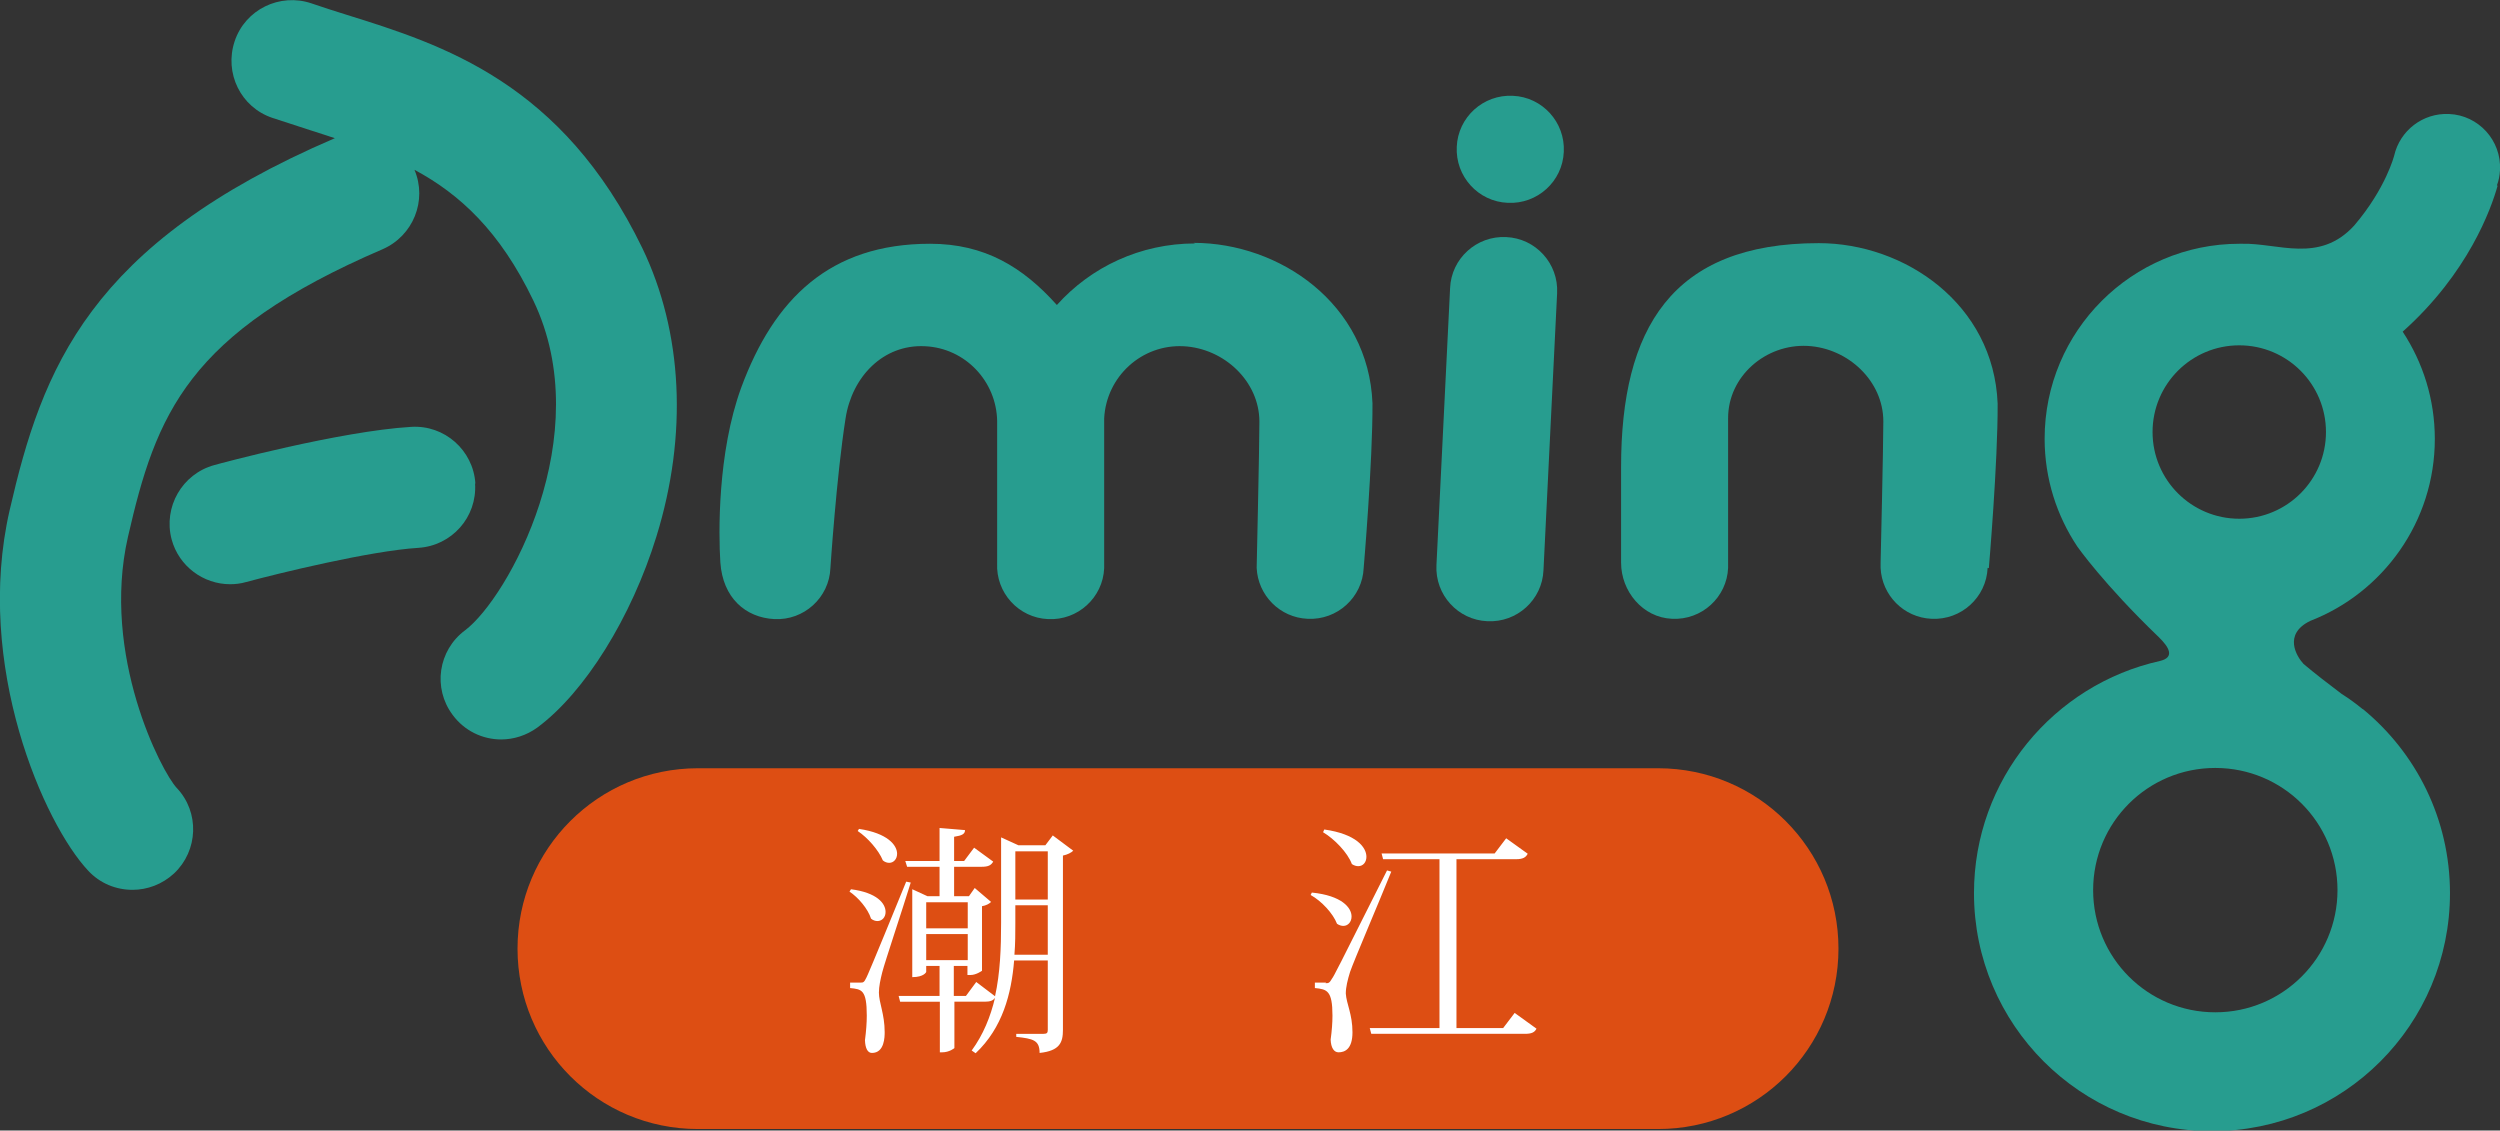
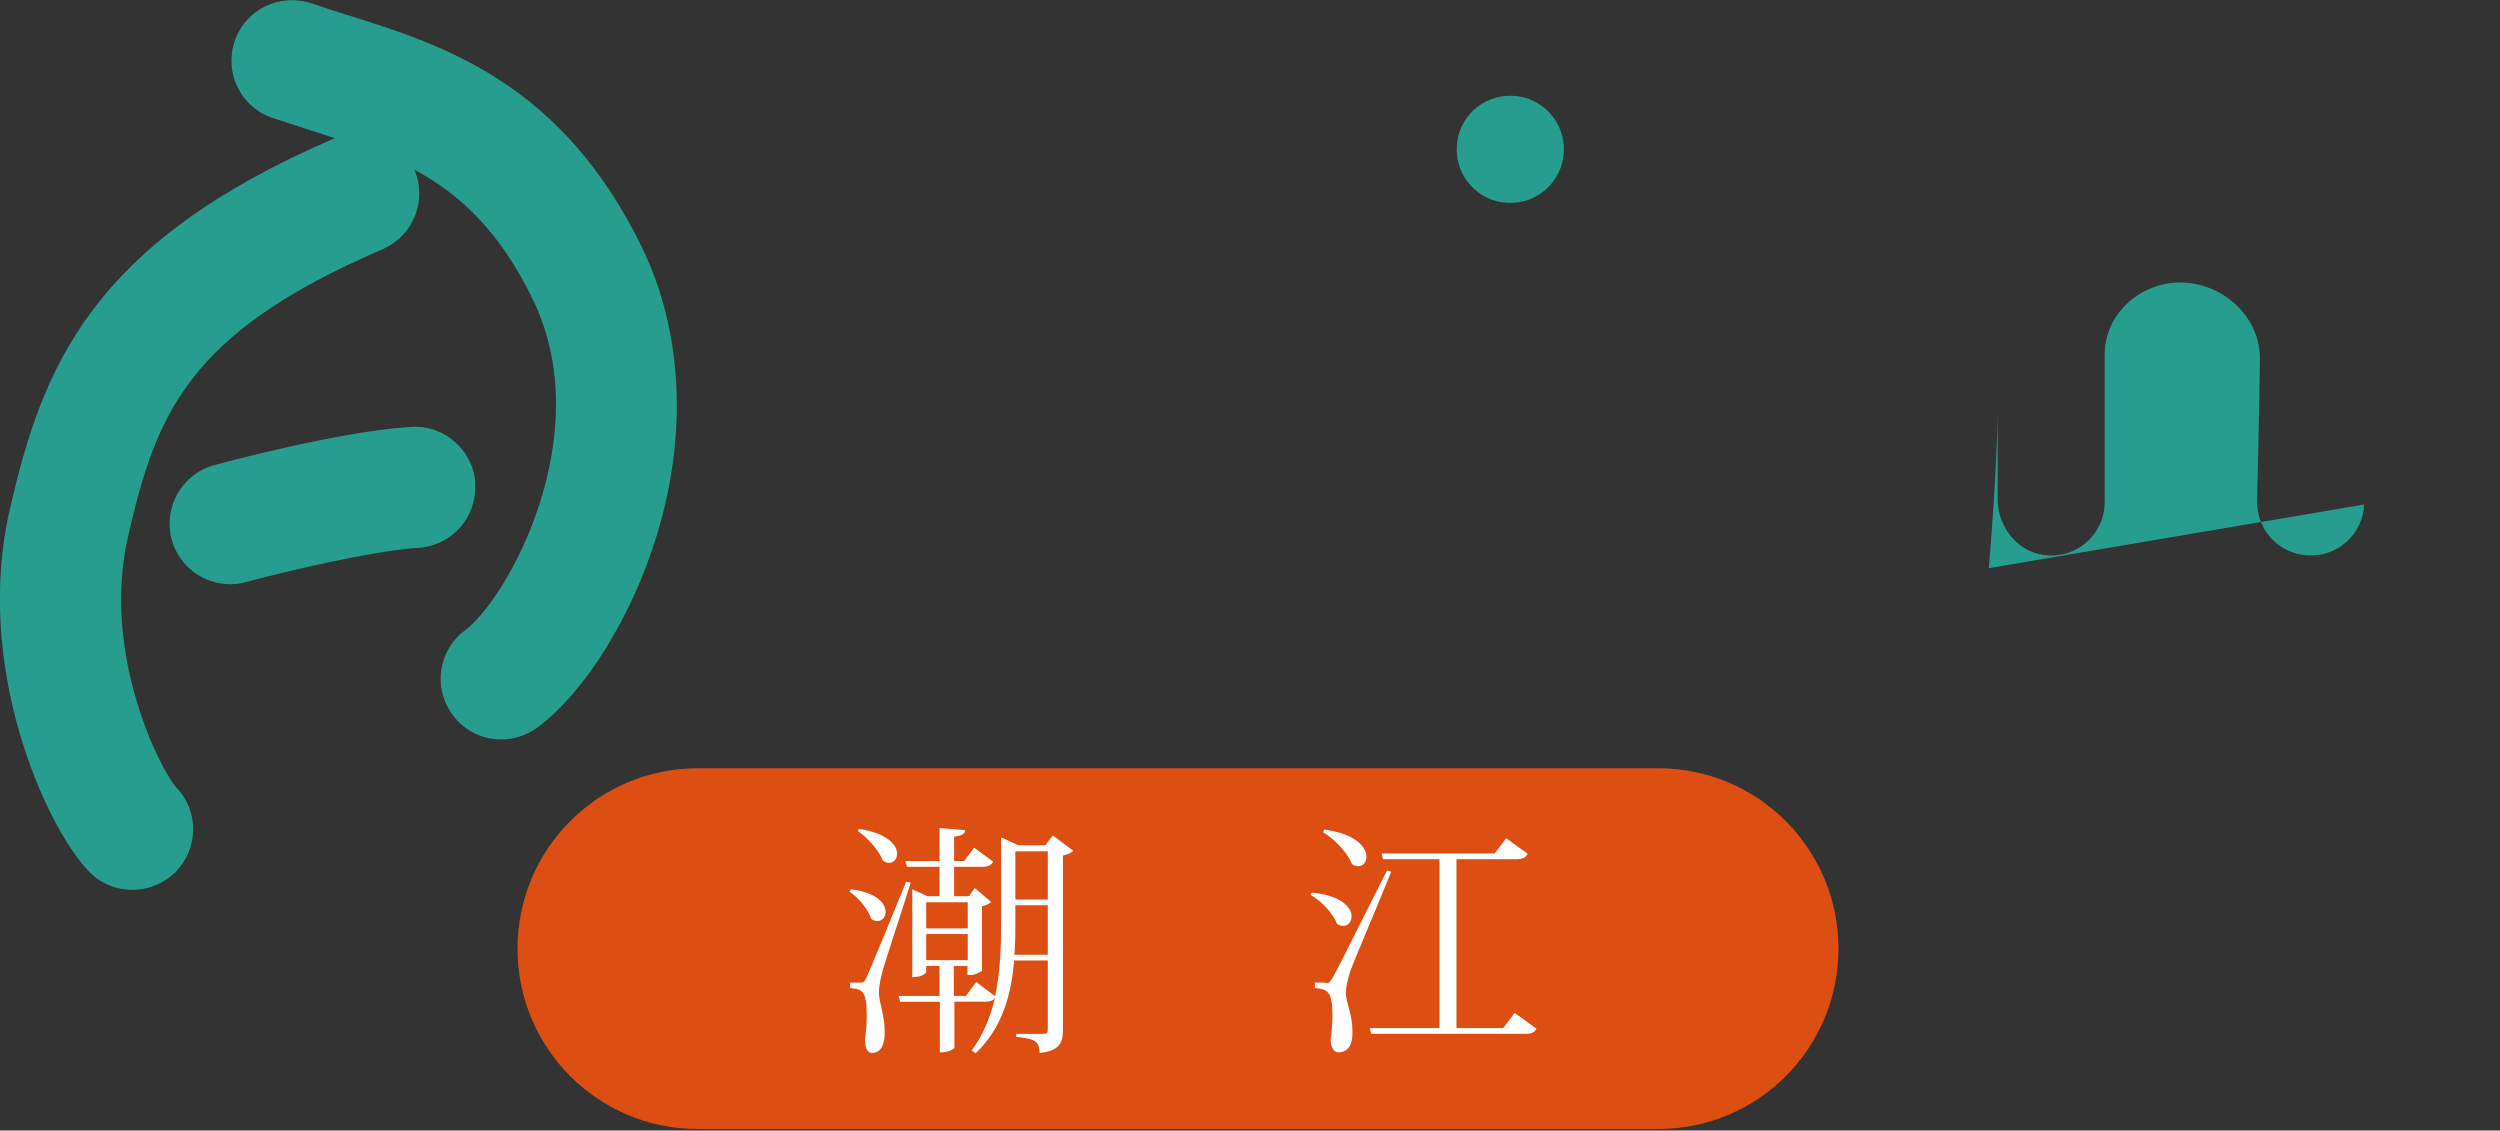
<svg xmlns="http://www.w3.org/2000/svg" id="_レイヤー_1" data-name="レイヤー 1" viewBox="0 0 82.46 37.29">
  <rect x="0" y="0" width="82.46" height="37.29" fill="#333333" stroke="none" />
  <defs>
    <style>
      .cls-1 {
        fill: #fff;
      }

      .cls-2 {
        fill: #279d8f;
      }

      .cls-3 {
        fill: #dd4e13;
      }
    </style>
  </defs>
  <path class="cls-3" d="M54.69,25.34h-31.67c-3.29,0-5.95,2.66-5.95,5.95s2.66,5.95,5.95,5.95h31.67c3.29,0,5.95-2.66,5.95-5.95s-2.66-5.95-5.95-5.95Z" />
  <g>
-     <path class="cls-2" d="M49.68,7.82c-.98-.05-1.81.71-1.85,1.68l-.45,9.14c-.05.98.71,1.81,1.68,1.85.98.05,1.81-.71,1.85-1.68l.45-9.14c.05-.98-.71-1.81-1.68-1.85Z" />
    <path class="cls-2" d="M49.9,3.16c-.98-.05-1.81.71-1.85,1.68-.05.98.71,1.81,1.68,1.85.98.05,1.81-.71,1.85-1.68.05-.98-.71-1.81-1.68-1.85Z" />
-     <path class="cls-2" d="M39.42,8.03c-1.81,0-3.44.78-4.56,2.03-1.12-1.25-2.38-2.02-4.18-2.02-3.31,0-5.15,1.82-6.23,4.74-.79,2.16-.75,4.84-.69,5.77.08,1.17.83,1.82,1.78,1.87.98.05,1.81-.71,1.85-1.68,0,0,.2-3.03.5-4.94.21-1.37,1.24-2.45,2.62-2.38,1.33.06,2.36,1.16,2.38,2.47v4.68c-.05.98.71,1.81,1.68,1.85.98.05,1.81-.71,1.85-1.68,0-.06,0-.12,0-.17h0v-4.65h0s0-.08,0-.12c.07-1.38,1.24-2.45,2.62-2.38,1.34.07,2.5,1.16,2.5,2.49,0,.84-.09,4.77-.09,4.82,0,0,0,0,0,0h0c.04.9.76,1.64,1.68,1.68.98.05,1.81-.71,1.85-1.68,0,0,.3-3.5.29-5.43-.13-3.28-3.06-5.29-5.9-5.29Z" />
-     <path class="cls-2" d="M65.6,18.74s.3-3.5.29-5.43c-.13-3.28-3.06-5.29-5.9-5.29-4.87,0-6.52,2.84-6.52,7.38v3.16c0,.94.71,1.81,1.68,1.85.98.05,1.81-.71,1.85-1.68,0-.06,0-.12,0-.17h0s0-4.61,0-4.77c0-1.38,1.24-2.45,2.62-2.38,1.34.07,2.5,1.16,2.5,2.49,0,.84-.09,4.64-.09,4.66,0,.06,0,.11,0,.17,0,0,0,0,0,0h0c.04.9.76,1.64,1.68,1.68.98.05,1.81-.71,1.85-1.68Z" />
-     <path class="cls-2" d="M82.36,6.11c.06-.16.09-.32.1-.5.05-.98-.71-1.81-1.68-1.85-.87-.04-1.62.55-1.81,1.37h0s-.27,1.08-1.32,2.31c-1.15,1.26-2.51.57-3.7.6,0,0-.04,0-.08,0-3.55,0-6.43,2.88-6.43,6.43,0,1.32.4,2.54,1.08,3.56,0,0,.86,1.23,2.68,2.98,0,0-.35-.34,0,0s.54.67.05.79h0c-3.51.78-6.14,3.91-6.14,7.66,0,4.33,3.51,7.85,7.85,7.85s7.85-3.51,7.85-7.85c0-2.45-1.12-4.63-2.87-6.07h0s0,0-.01,0c-.22-.18-.45-.35-.69-.5-.45-.34-.88-.67-1.26-.99-.23-.25-.68-.98.22-1.42h0c2.4-.93,4.11-3.27,4.11-6,0-1.31-.39-2.52-1.06-3.54,2.17-1.94,2.92-4.06,3.13-4.81ZM77.1,29.36c0,2.22-1.8,4.03-4.03,4.03s-4.03-1.8-4.03-4.03,1.8-4.03,4.03-4.03,4.03,1.8,4.03,4.03ZM73.86,17.11c-1.58,0-2.86-1.28-2.86-2.86s1.28-2.86,2.86-2.86,2.86,1.28,2.86,2.86-1.28,2.86-2.86,2.86Z" />
+     <path class="cls-2" d="M65.6,18.74s.3-3.5.29-5.43v3.16c0,.94.71,1.81,1.68,1.85.98.05,1.81-.71,1.85-1.68,0-.06,0-.12,0-.17h0s0-4.61,0-4.77c0-1.38,1.24-2.45,2.62-2.38,1.34.07,2.5,1.16,2.5,2.49,0,.84-.09,4.64-.09,4.66,0,.06,0,.11,0,.17,0,0,0,0,0,0h0c.04.9.76,1.64,1.68,1.68.98.05,1.81-.71,1.85-1.68Z" />
    <path class="cls-2" d="M11.44.49c-.41-.13-.8-.25-1.17-.38-1.04-.35-2.18.2-2.53,1.25s.2,2.18,1.25,2.53c.42.14.85.28,1.26.41.27.09.54.17.8.26,0,0,0,0-.01,0C2.93,8.04,1.39,12.17.32,16.82c-1.18,5.13,1.14,10.36,2.59,11.9.39.42.92.63,1.46.63.49,0,.98-.18,1.37-.54.8-.75.85-2.02.09-2.82-.5-.53-2.5-4.38-1.61-8.28.93-4.06,1.96-6.72,8.4-9.49,1.01-.44,1.48-1.61,1.05-2.62,1.49.8,2.82,2.02,3.92,4.31,2.14,4.45-.84,9.82-2.25,10.88-.89.66-1.07,1.91-.41,2.79.39.53.99.81,1.6.81.41,0,.83-.13,1.19-.39,1.57-1.16,3.11-3.64,3.93-6.3,1.04-3.36.87-6.74-.46-9.51C18.54,2.72,14.61,1.48,11.44.49Z" />
    <path class="cls-2" d="M15.68,15.95c-.07-1.1-1.02-1.94-2.12-1.87-2.34.14-6.32,1.21-6.49,1.26-1.06.29-1.69,1.38-1.41,2.45.24.89,1.05,1.48,1.93,1.48.17,0,.35-.02.52-.07,1.04-.28,4.09-1.03,5.69-1.13,1.1-.07,1.94-1.01,1.87-2.12Z" />
  </g>
  <g>
    <path class="cls-1" d="M28.06,29.33c.87.11,1.15.47,1.15.75,0,.18-.12.3-.27.3-.06,0-.14-.02-.21-.08-.1-.32-.42-.7-.71-.89l.05-.08ZM28.38,32.41c.09,0,.12,0,.2-.17.03-.06.13-.27,1.31-3.16l.15.03c-.28.91-.85,2.61-.94,2.96-.06.24-.11.47-.11.67,0,.33.19.71.19,1.3,0,.15,0,.69-.42.69-.14,0-.22-.15-.23-.42.04-.3.06-.58.06-.81,0-.86-.17-.87-.55-.91v-.18c.26,0,.34,0,.34,0h0ZM28.33,27.34c.95.14,1.26.54,1.26.82,0,.18-.12.3-.26.3-.06,0-.14-.02-.21-.08-.14-.34-.5-.75-.83-.97l.05-.08ZM34.73,27.56l.67.5c-.06.06-.19.13-.34.16v5.75c0,.41-.1.69-.77.76,0-.42-.21-.47-.77-.53v-.1h.9c.11,0,.14-.03.14-.13v-2.29h-1.11c-.09,1.1-.38,2.22-1.27,3.06l-.13-.09c.38-.52.62-1.11.77-1.74h0c-.06.09-.15.13-.34.13h-1v1.53s-.16.14-.41.14h-.07v-1.67h-1.31l-.05-.19h1.35v-.99h-.44v.2s-.07.17-.46.17v-2.9l.5.23h.4v-.97h-1.07l-.06-.19h1.13v-1.09l.84.07c0,.13-.1.18-.36.22v.8h.33l.33-.44.63.46c-.07.12-.16.17-.38.17h-.91v.97h.49l.19-.27.54.46c-.06.06-.17.12-.3.14v2.13s-.19.14-.38.14h-.1v-.3h-.45v.99h.4l.34-.46.62.47c.17-.77.2-1.59.2-2.42v-2.82l.57.26h.89l.25-.33ZM31.92,29.76h-1.37v.86h1.37v-.86ZM30.55,31.67h1.37v-.86h-1.37v.86ZM33.49,30.44c0,.34,0,.69-.03,1.05h1.1v-1.63h-1.07v.58ZM34.56,28.08h-1.07v1.59h1.07v-1.59Z" />
    <path class="cls-1" d="M43.27,29.44c.99.1,1.31.5,1.31.79,0,.18-.12.31-.27.31-.06,0-.14-.02-.21-.07-.13-.34-.51-.75-.87-.95l.04-.08ZM43.72,32.43c.1,0,.13,0,.22-.16.05-.06.17-.29,1.81-3.56l.14.04c-.41,1.02-1.23,2.93-1.36,3.31-.08.26-.14.5-.14.71.02.34.22.68.22,1.28,0,.55-.25.66-.46.66-.15,0-.25-.15-.26-.42.04-.29.06-.56.06-.79,0-.83-.18-.87-.58-.91v-.18c.28,0,.37,0,.37,0h0ZM43.68,27.36c1.06.15,1.39.59,1.39.9,0,.18-.11.31-.27.31-.06,0-.14-.02-.21-.07-.14-.38-.58-.83-.95-1.05l.04-.09ZM49.96,33.41l.72.52c-.06.12-.16.17-.38.17h-5.07l-.05-.19h2.3v-5.57h-1.86l-.05-.19h3.73l.38-.5.71.51c-.06.12-.16.18-.38.18h-1.97v5.57h1.54l.38-.5Z" />
  </g>
</svg>